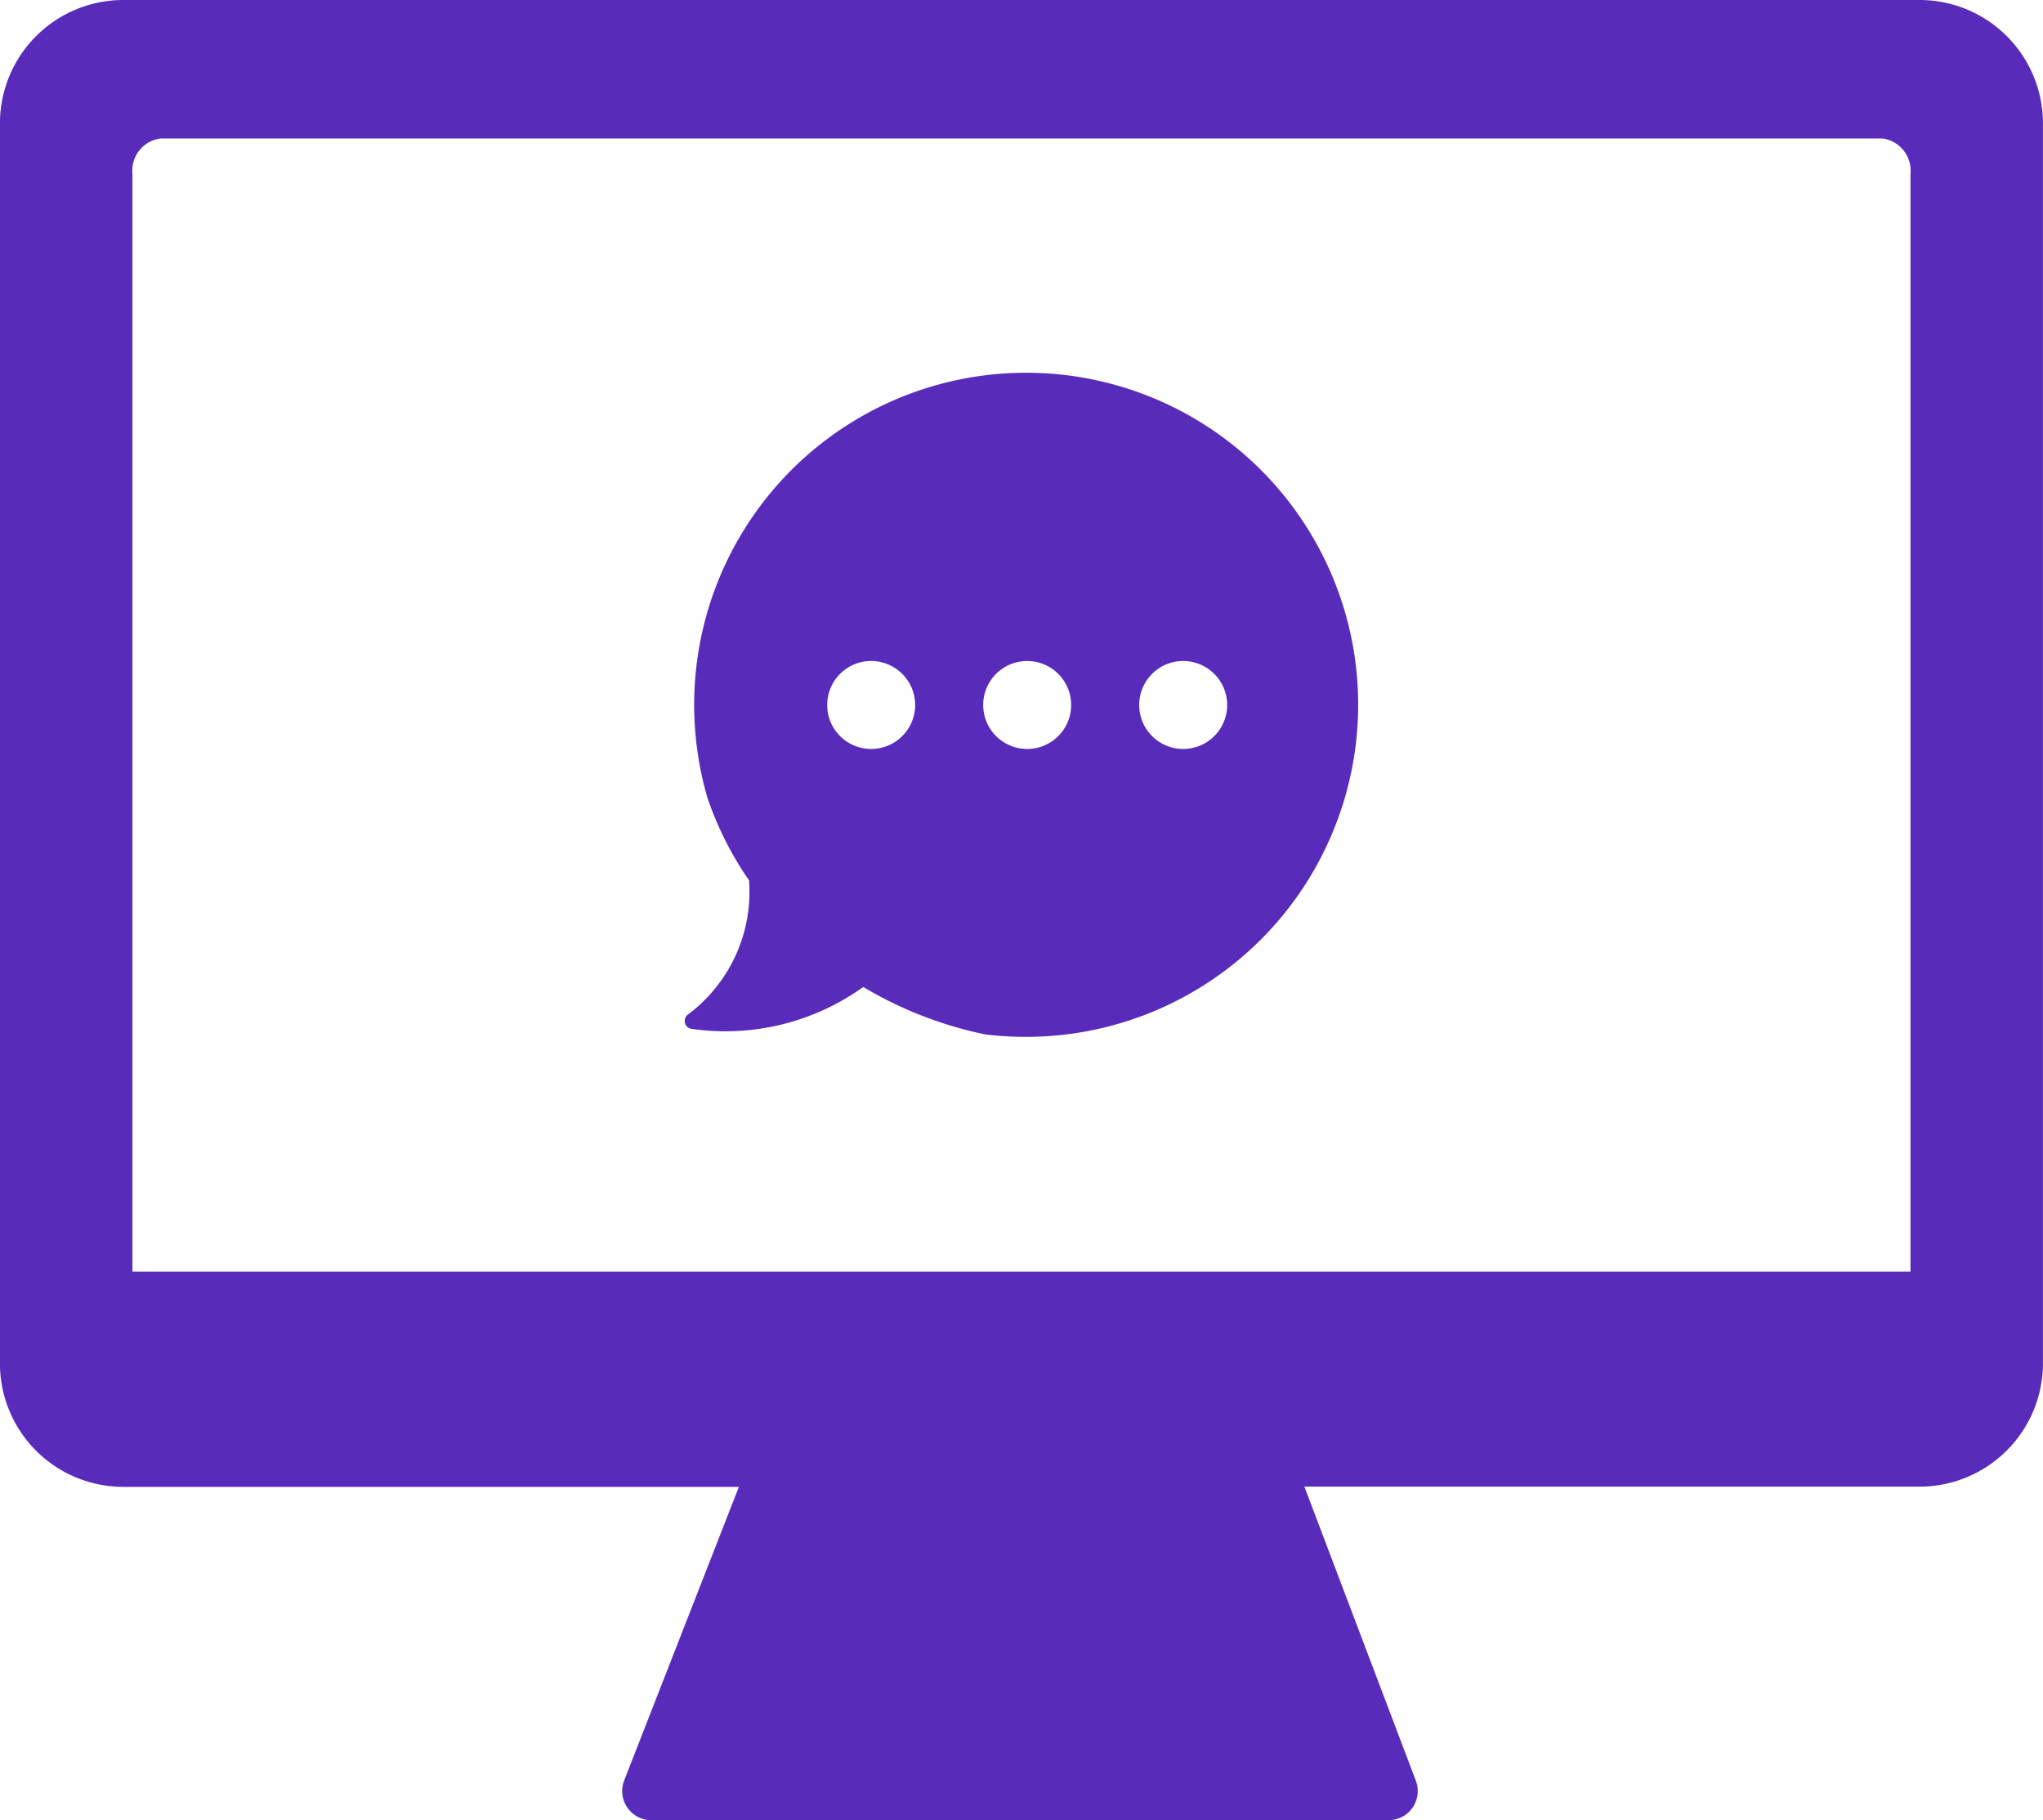
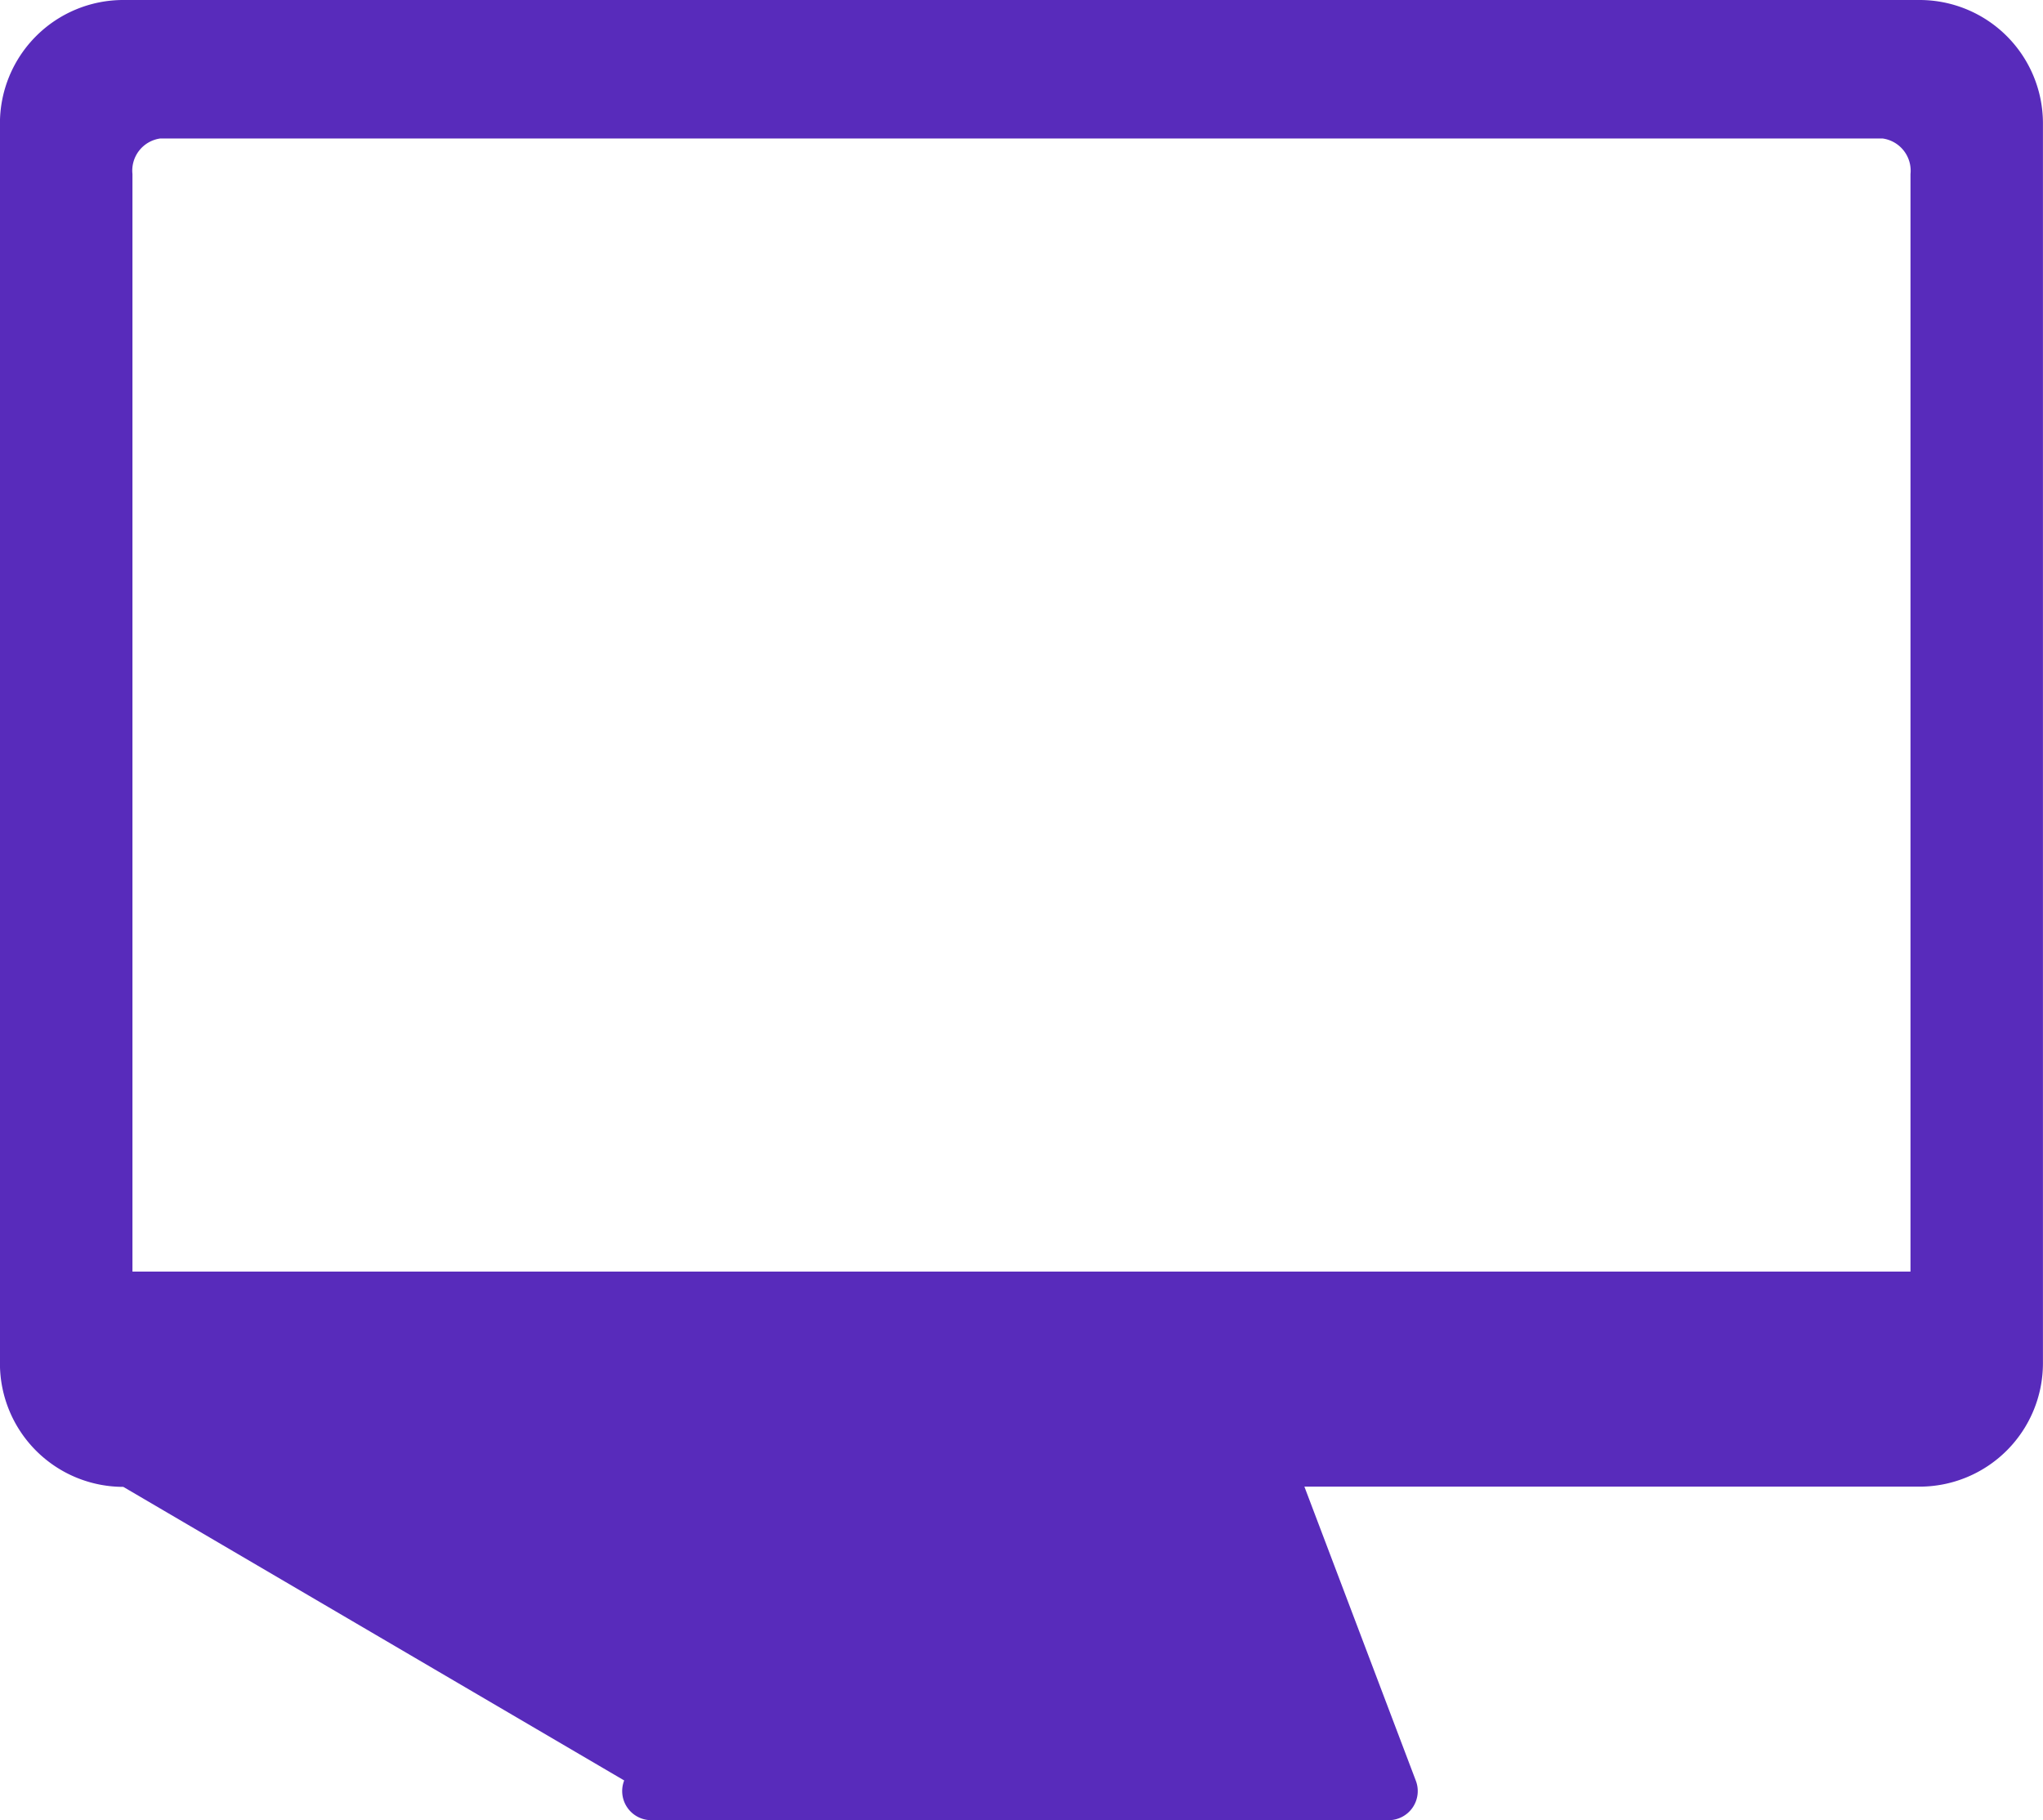
<svg xmlns="http://www.w3.org/2000/svg" width="36" height="32.073" viewBox="0 0 36 32.073">
  <g id="_17684078241582956835" data-name="17684078241582956835" transform="translate(0)">
-     <path id="Path_12899" data-name="Path 12899" d="M55.041,35.9a5.85,5.85,0,0,0-11.585,1.643,5.738,5.738,0,0,0,.177.821,5.89,5.89,0,0,0,.733,1.453c0,.047.006.093.006.139a2.7,2.7,0,0,1-1.084,2.224.14.14,0,0,0,.062.251,4.168,4.168,0,0,0,2.929-.669l.078-.053.021-.015a6.914,6.914,0,0,0,2.147.835A5.855,5.855,0,0,0,55.041,35.9Zm-8.524,1.6a.775.775,0,1,1,.775-.775.775.775,0,0,1-.775.775Zm2.749,0a.775.775,0,1,1,.775-.775.775.775,0,0,1-.775.775Zm2.749,0a.775.775,0,1,1,.775-.775.775.775,0,0,1-.775.775Z" transform="translate(-31.166 -24.303)" fill="#582bbb" />
-     <path id="Path_12900" data-name="Path 12900" d="M34.827,7.873H3.175A2.174,2.174,0,0,0,1,10.047V31.9a2.175,2.175,0,0,0,2.174,2.172H14.021L12,39.245a.513.513,0,0,0,.478.7h12.99a.513.513,0,0,0,.48-.7l-1.962-5.177H34.827A2.175,2.175,0,0,0,37,31.9V10.047a2.174,2.174,0,0,0-2.174-2.174Zm-.161,22.405H3.335V10.94a.571.571,0,0,1,.491-.627H34.173a.573.573,0,0,1,.493.627Z" transform="translate(-1.001 -7.873)" fill="#582bbb" />
+     <path id="Path_12900" data-name="Path 12900" d="M34.827,7.873H3.175A2.174,2.174,0,0,0,1,10.047V31.9a2.175,2.175,0,0,0,2.174,2.172L12,39.245a.513.513,0,0,0,.478.7h12.99a.513.513,0,0,0,.48-.7l-1.962-5.177H34.827A2.175,2.175,0,0,0,37,31.9V10.047a2.174,2.174,0,0,0-2.174-2.174Zm-.161,22.405H3.335V10.94a.571.571,0,0,1,.491-.627H34.173a.573.573,0,0,1,.493.627Z" transform="translate(-1.001 -7.873)" fill="#582bbb" />
  </g>
</svg>